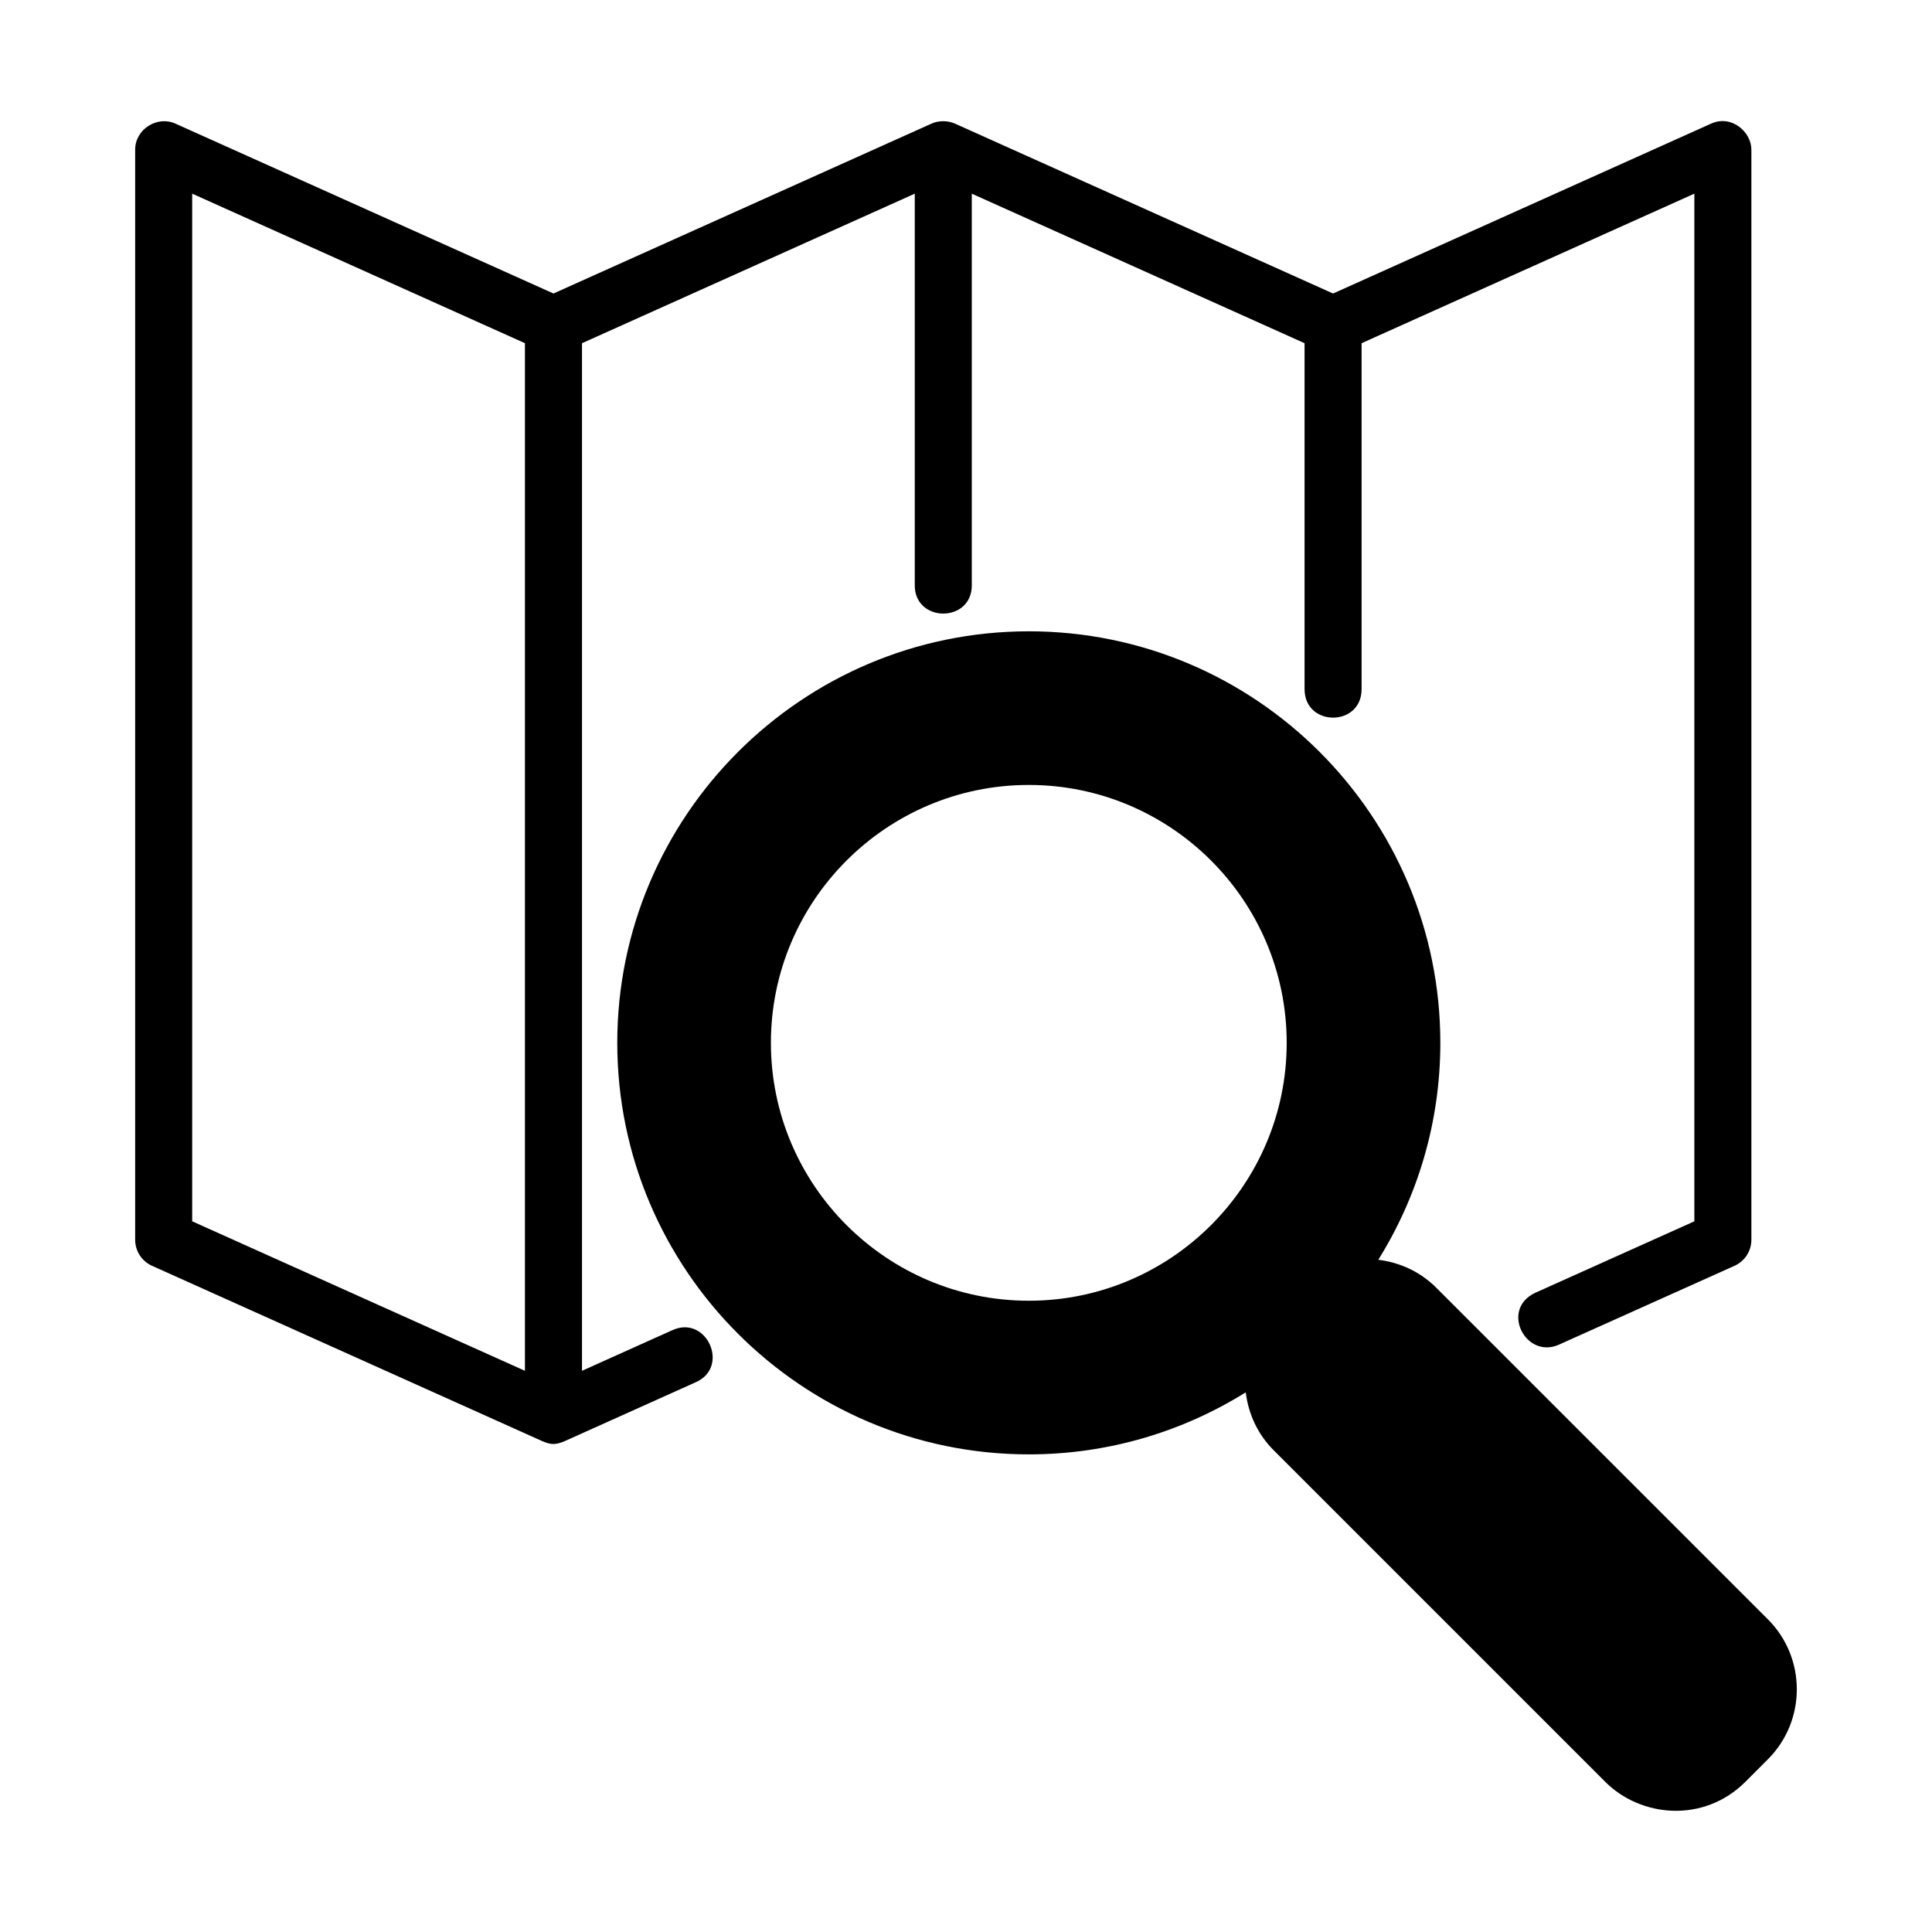
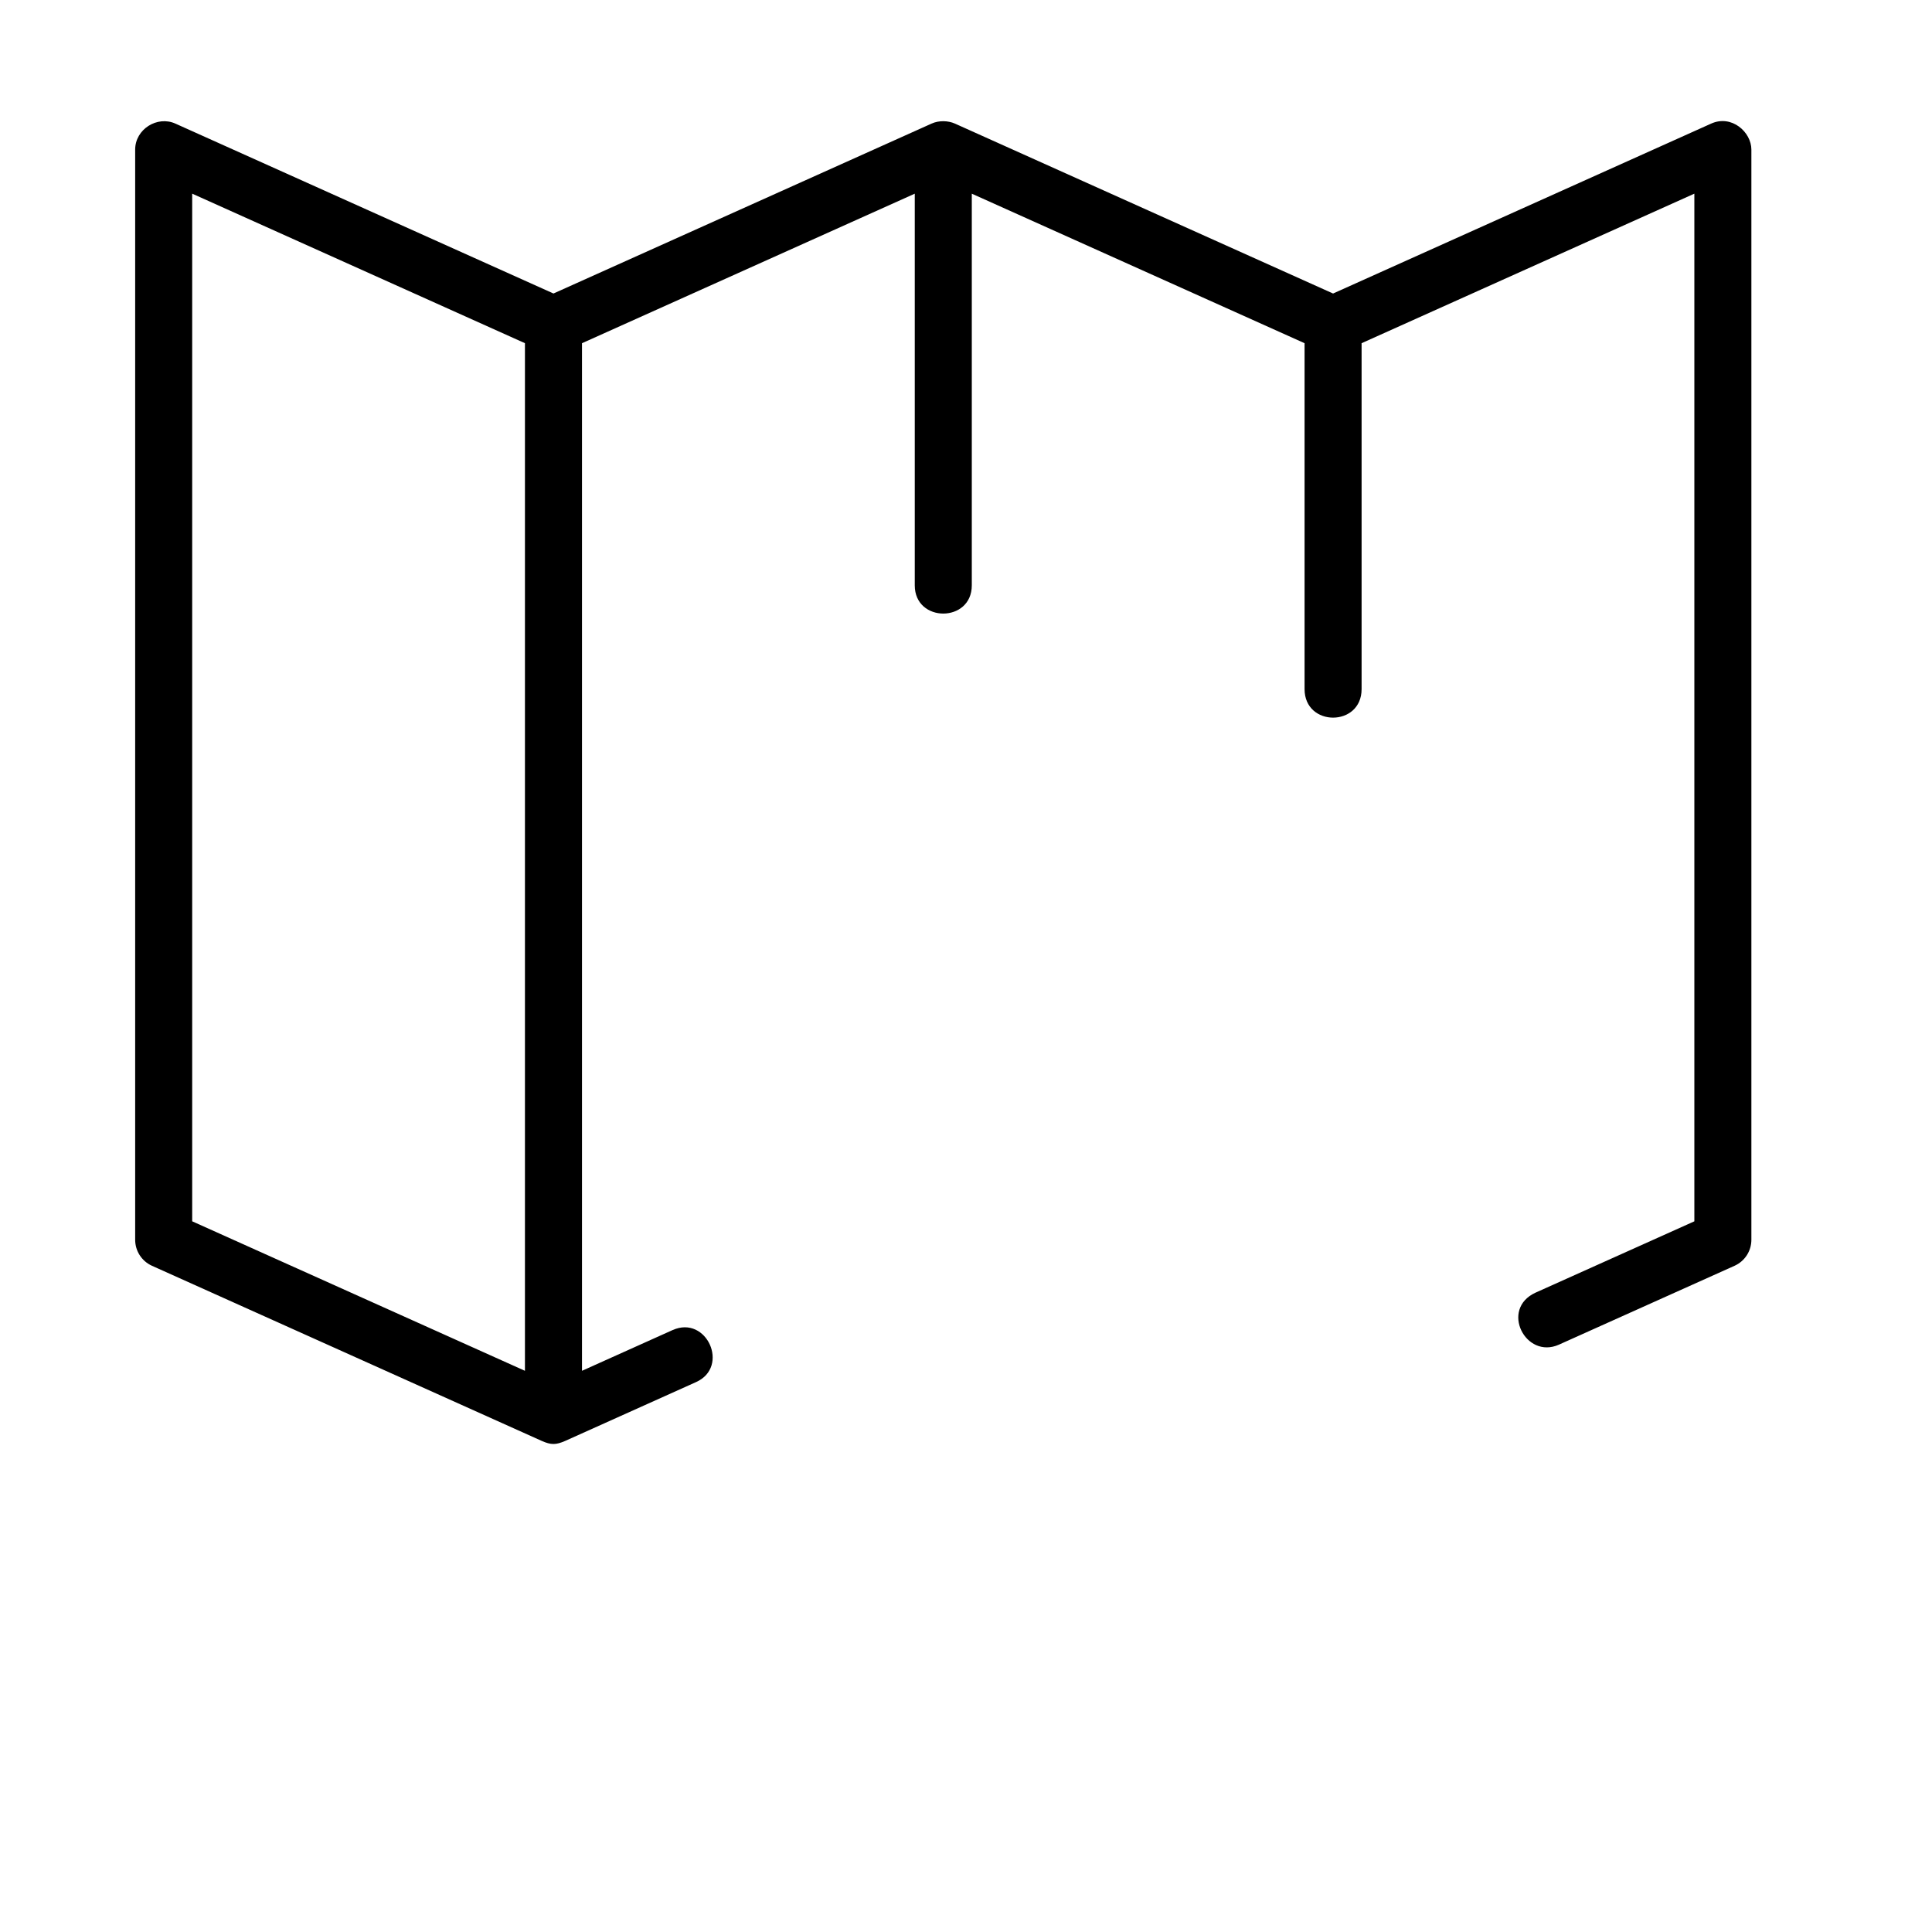
<svg xmlns="http://www.w3.org/2000/svg" fill="#000000" width="800px" height="800px" version="1.1" viewBox="144 144 512 512">
  <g>
    <path d="m322.27 496.47-24.035 10.805v-272.32l88.188-39.629v103.8c0 9.969 15.113 9.969 15.113 0v-103.8l88.188 39.625v91.668c0 10.082 15.113 10.082 15.113 0v-91.668l88.184-39.629v272.34l-42.09 18.906c-9.477 4.348-2.641 17.719 6.191 13.785l46.547-20.906c2.715-1.219 4.465-3.914 4.465-6.891v-288.91c0-4.648-5.238-9.336-10.656-6.891l-100.2 45.031-100.21-45.031c-1.789-0.797-4.231-0.891-6.191 0l-100.2 45.027-100.2-45.027c-4.805-2.164-10.656 1.488-10.656 6.891v288.91c0 2.977 1.75 5.672 4.457 6.891l103.3 46.414c2.457 1.09 3.758 1.066 6.195 0l34.699-15.598c8.992-4.043 2.801-17.82-6.199-13.785zm-127.34-301.15 88.184 39.629v272.33l-88.184-39.621z" />
-     <path d="m612.5 573.13-87.91-87.902c-4.188-4.18-9.551-6.66-15.324-7.375 10.402-16.703 16.438-36.406 16.438-57.488 0-60.141-48.926-109.06-109.05-109.06-60.141 0-109.07 48.926-109.07 109.06 0 60.133 48.926 109.06 109.07 109.06 21.09 0 40.777-6.031 57.48-16.438 0.715 5.773 3.199 11.148 7.379 15.324l87.898 87.898c9.41 9.422 26.094 11.012 37.121 0.004l5.969-5.969c10.23-10.23 10.23-26.883 0.004-37.117zm-195.85-221.11c37.68 0 68.336 30.656 68.336 68.34s-30.656 68.348-68.336 68.348c-37.691 0-68.352-30.66-68.352-68.348-0.004-37.684 30.66-68.34 68.352-68.34z" />
  </g>
</svg>